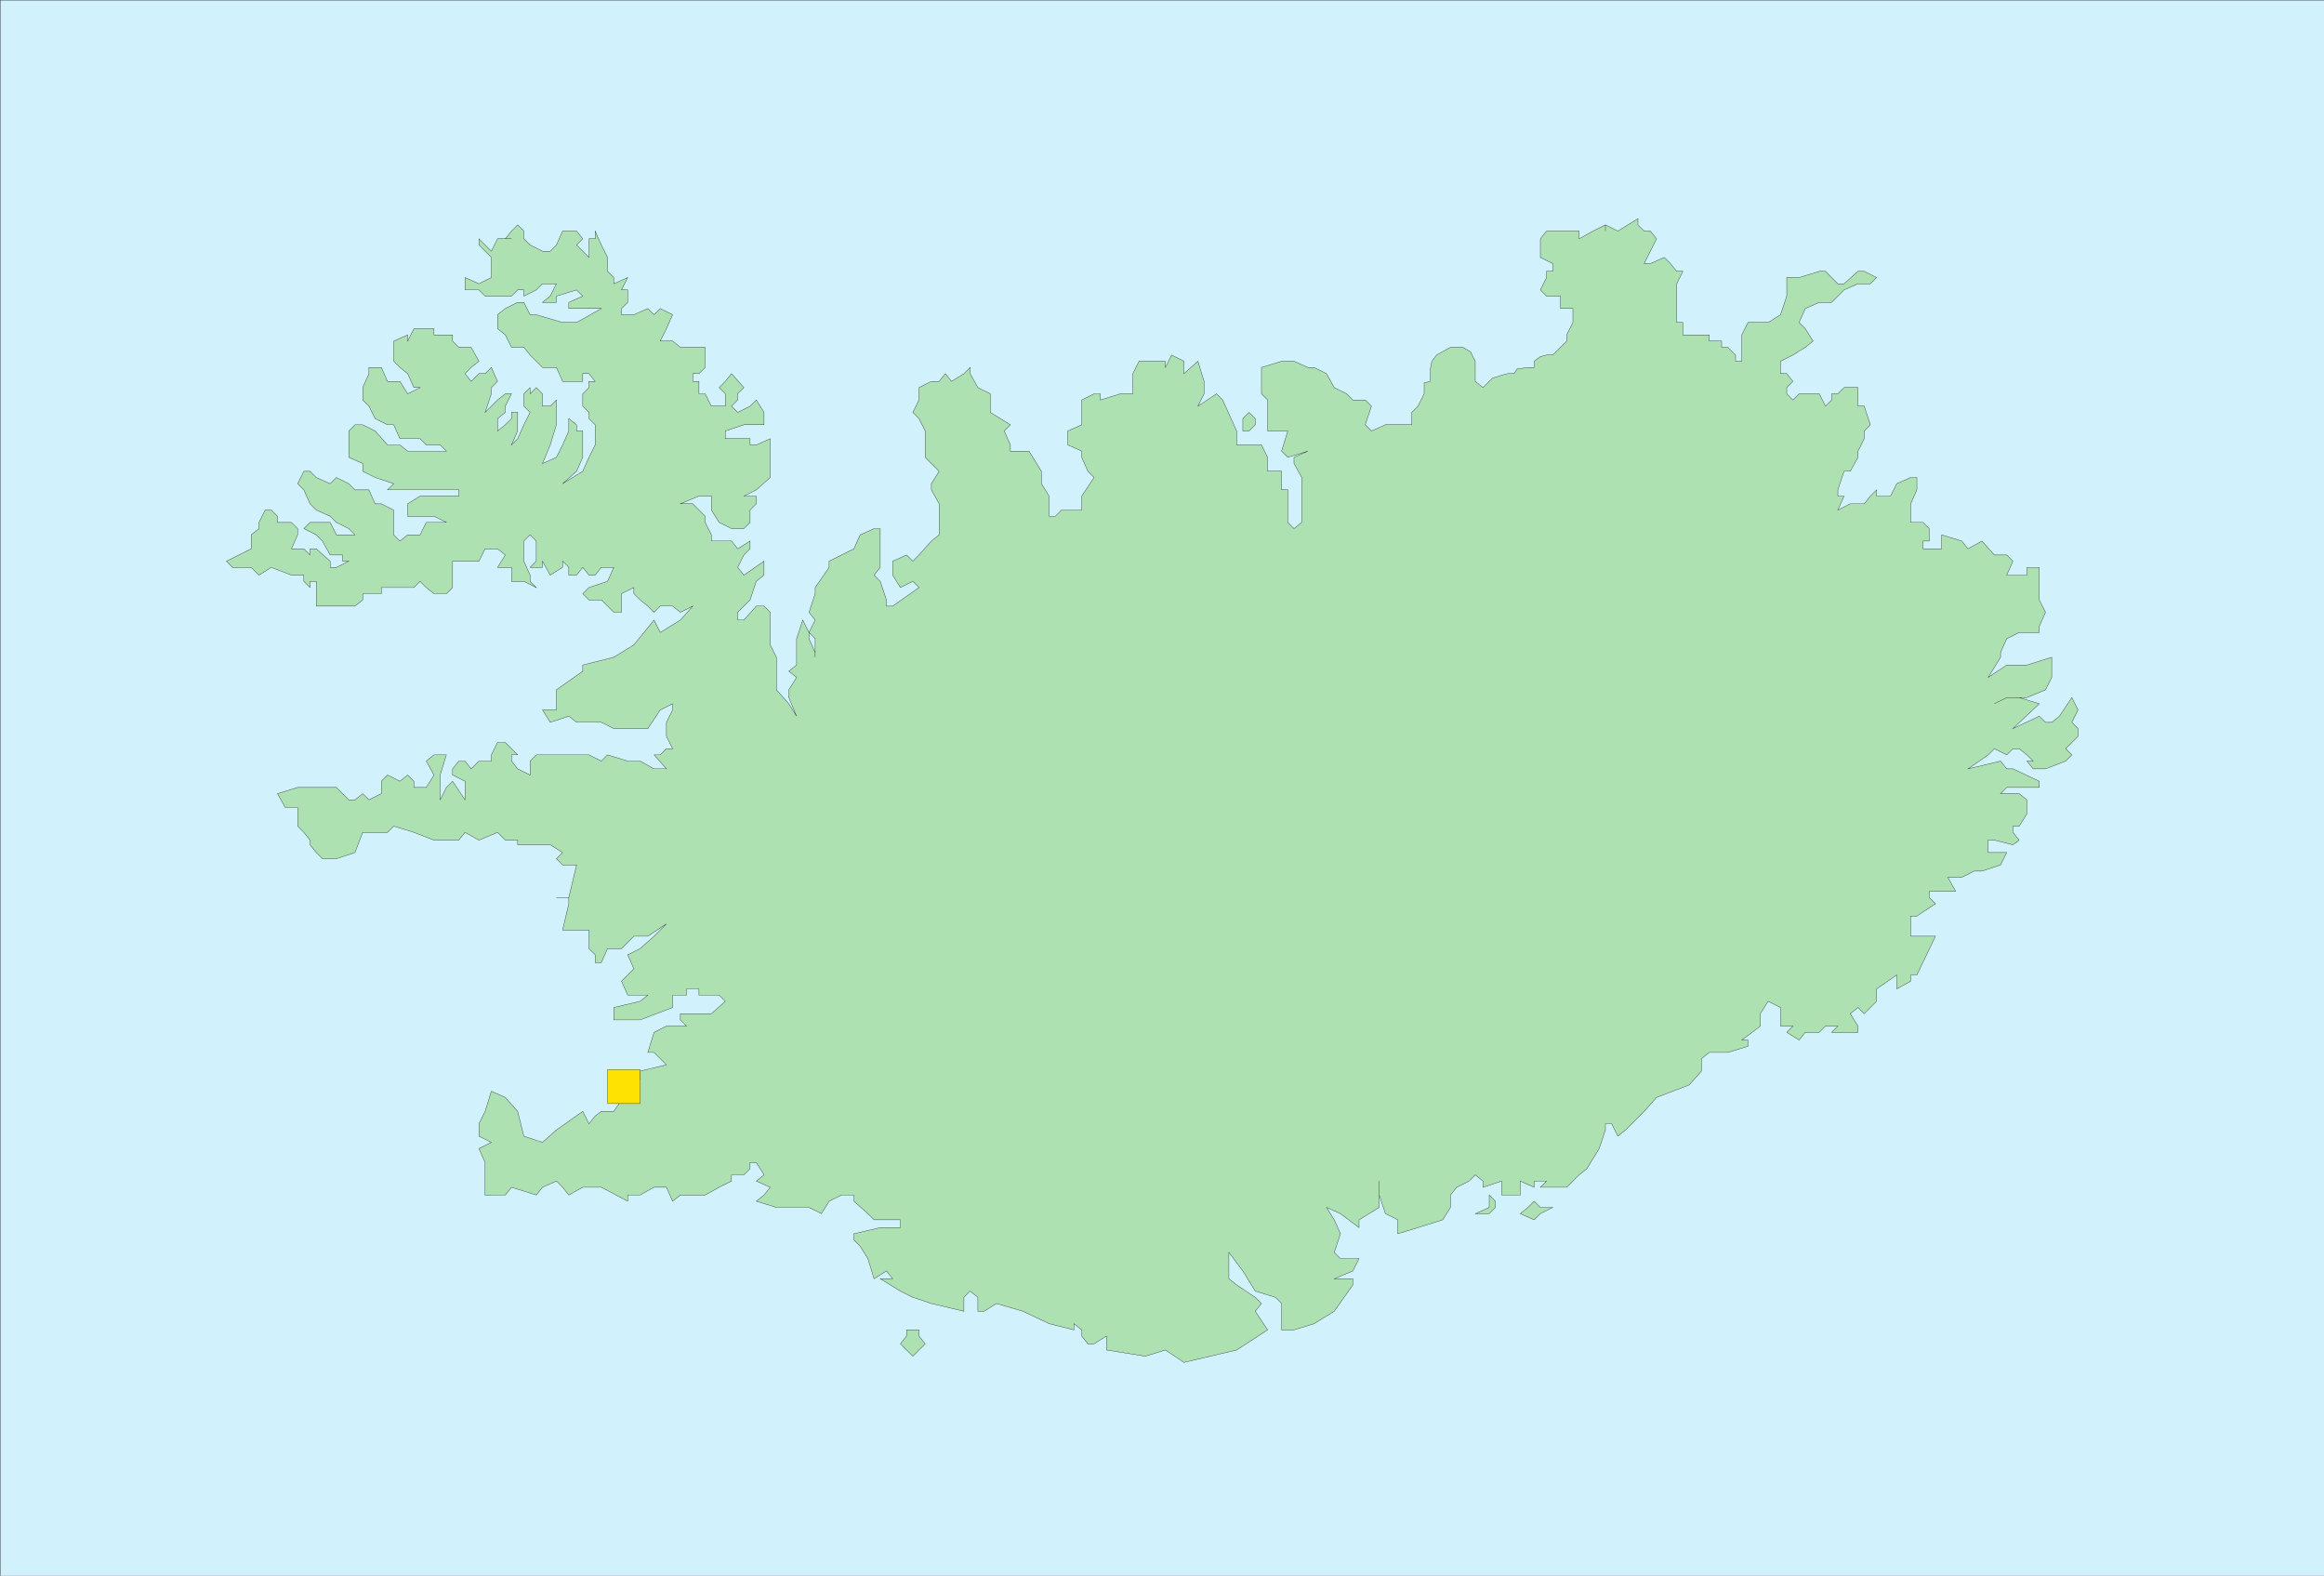
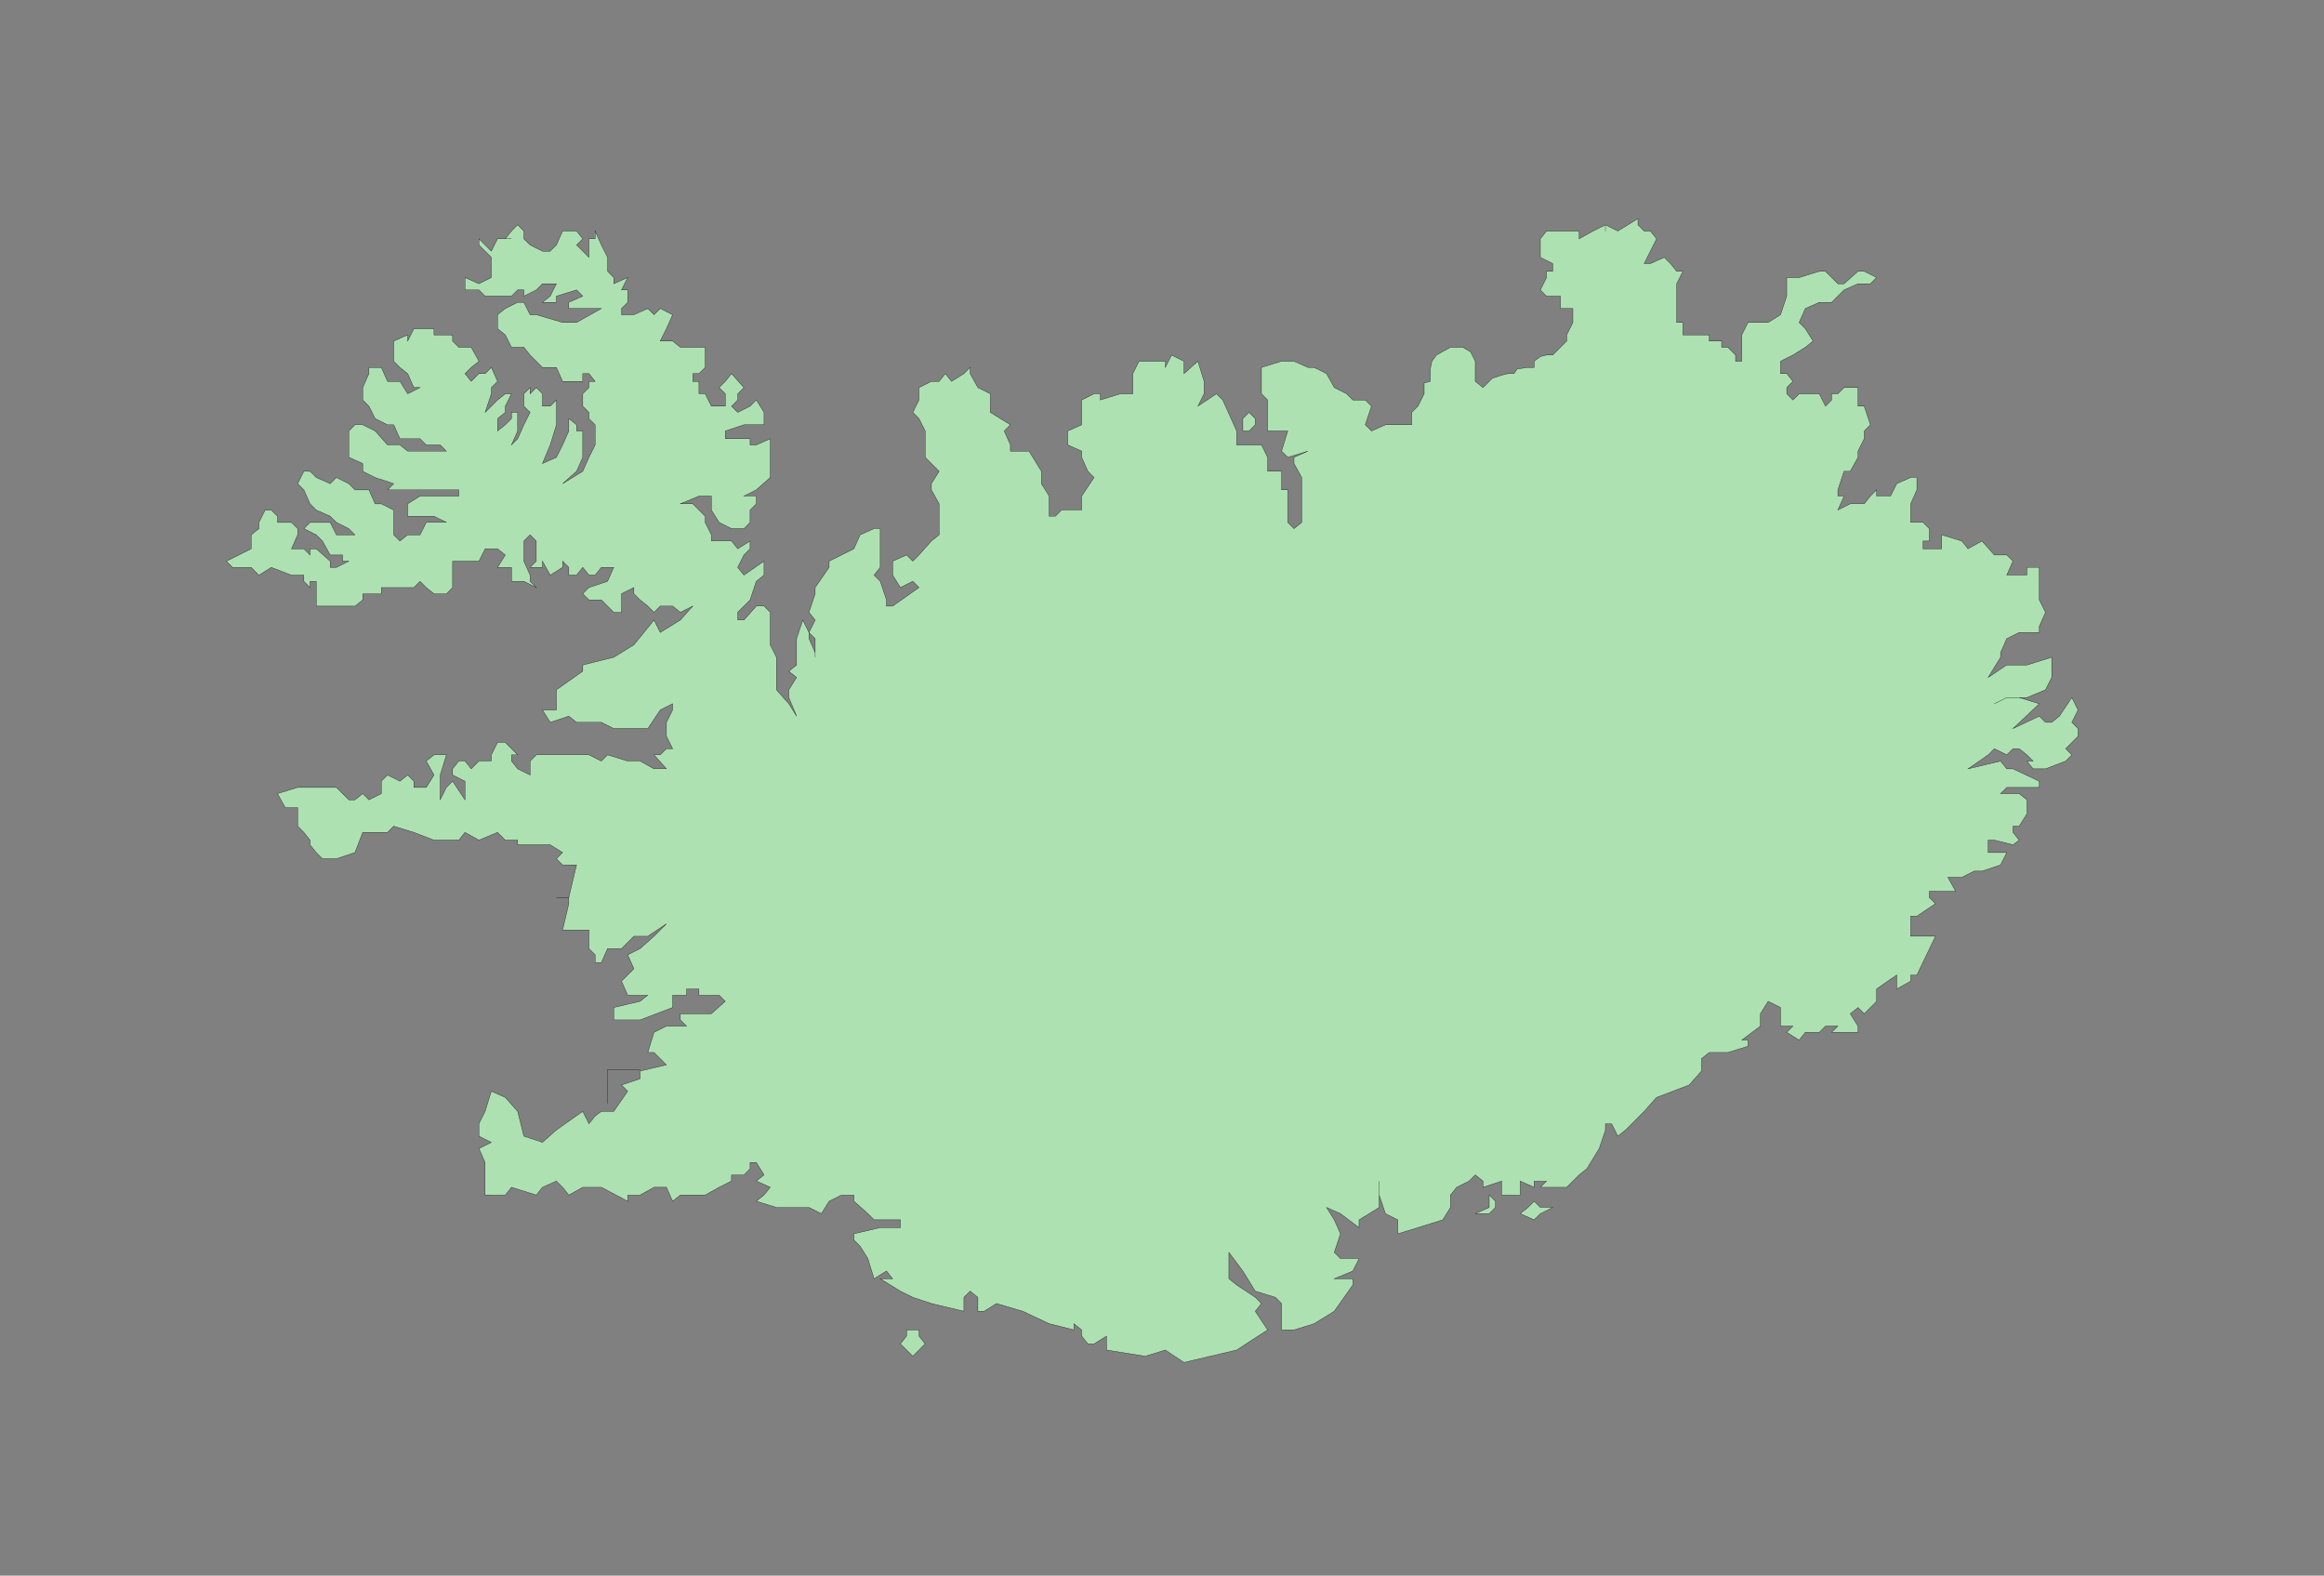
<svg xmlns="http://www.w3.org/2000/svg" width="359.964" height="244">
  <rect width="100%" height="100%" fill="#808080" stroke="none" />
  <defs>
    <clipPath id="a">
-       <path d="M126 274h360v244H126Zm0 0" />
-     </clipPath>
+       </clipPath>
  </defs>
  <g clip-path="url(#a)" transform="translate(-126.036 -274)">
    <path fill="#d1f1fd" stroke="#000" stroke-miterlimit="10" stroke-width=".045" d="M126.059 518.102V274.02h360v244.082h-360" />
  </g>
  <path fill="#ade1b2" stroke="#000" stroke-miterlimit="10" stroke-width=".045" d="m141.386 210.02-.961-.961-.961-.957.96-1.204v-.957h1.919v.957l.96 1.204-.96.957-.957.96m52.078-143.281h-.961V64.82l.96-.96.962.96v.961l-.961.957m42 121.203 1.2-.96.96-.961.961.96h1.918l-1.918.961-.96.957-2.161-.957m-6.961 0 2.16-.96v-1.922l.961.96v.961l-.96.961h-2.161" />
  <path fill="#ade1b2" stroke="#000" stroke-miterlimit="10" stroke-width=".045" d="M76.105 185.059h2.16l.96-1.2 3.84 1.2.957-1.2 2.16-.96.962.96.96 1.2 2.16-1.2h2.88l4.082 2.16v-.96h1.918l2.16-1.2h1.922l.957 2.16 1.203-.96h3.84l2.16-1.2 1.918-.96v-.958h1.922l.957-.96v-.961h.96l1.2 1.921-1.2.957 2.16.961-.96 1.2-1.2.96 3.122.961h5.039l1.922.961 1.199-1.921 1.918-.961h1.922v.96l2.16 1.922.96.957h4.079v1.204h-3.121l-4.078.957v.96l.96.961 1.2 1.918.96 3.122 1.919-1.2.96 1.2h-1.921l3.12 1.921 1.923.957 2.879.961 5.039 1.2v-2.16l.96-.958 1.2.957v2.16h.96l1.919-1.199 4.082 1.2 4.078 1.921 3.84.961v-.96l1.199.96v.957l.961 1.204h.96l1.923-1.204v2.16l6 .962 3.117-.961 2.883 1.921 8.156-1.921 4.8-3.118-1.917-2.882.96-1.2-.96-.96-2.883-1.919-1.2-.96v-4.079l2.161 2.88 1.922 3.12 3.117.957.961.961v4.082h1.922l3.117-.96 3.121-1.922 2.879-4.079v-.96h-2.879l2.879-1.2.961-1.922h-2.879l-.96-.957.96-2.882-.96-2.16-1.2-1.919 2.16.961 2.879 2.16v-1.203l3.121-1.918v-4.082 2.16l.961 2.883 1.918.957v2.16l3.121-.956 3.84-1.204 1.2-1.918v-1.921l.96-1.2 1.918-.96.961-.958 1.2.957v.961l2.882-.96v2.16h2.879v-2.16l2.16.96v-.96h1.918l-.957.96h4.078l1.922-1.918 1.2-.96 1.917-3.122.961-2.879v-.96h.961l.961 1.921 1.2-.96 2.878-2.88 1.922-2.16 5.04-1.921 1.917-2.16v-1.919l1.203-.96h2.88l3.12-.961v-.961h-.96l2.878-2.16v-1.919l1.2-1.921 1.921.96v2.88h1.918l-.957.96 1.918 1.2.961-1.2h2.16l.961-.96h1.918l-.96.96h4.081v-.96l-1.199-1.919 1.2-.96.96.96 1.918-1.921v-1.918l3.121-2.16v2.16l2.16-1.2v-.96h.961l2.88-6h-3.84v-3.122h.96l2.88-1.918-.962-.96v-.961h4.082l-1.203-2.16h2.16l1.922-.962h1.2l2.878-.957.961-1.921h-2.879v-1.918h.961l2.88.718.96-.718-.96-1.204v-.957h.96l1.2-1.921v-2.16l-1.2-.962h-2.883l.961-.957h5.04v-.96l-4.079-1.922h-.96l-.962-1.2-5.039 1.2 3.121-2.16.961-.958 1.918.957.961-.957h.961l1.2.957.96.961h-.96l.96 1.2h1.918l3.121-1.2.961-.96-.96-.958.96-.96.957-.961v-1.2l-.957-.96.957-1.919-.957-1.921-1.922 2.878-1.199.961h-.96l-.962-.96-4.078 1.921 4.078-3.84-3.117-.96h-1.922l-1.918.96 1.918-.96h3.121l2.88-1.2.96-1.922v-3.117l-3.84 1.2h-3.12l-2.88 1.917 1.918-3.117v-.722l.961-2.16 1.922-.958h3.117v-.96l.961-2.16-.96-1.923V87.86h-1.919v1.2h-3.12l.96-2.16-.96-.958h-1.919l-1.922-2.16-2.16 1.2-.96-1.2-3.118-.96v2.16h-2.883v-1.2h.961V81.86l-.96-.96h-1.919v-2.88l.961-2.16v-1.918h-.96l-2.16.957-.962 1.922h-2.16v-.96l-.96.96-.958 1.2h-2.16l-1.922.96.961-2.16h-.96v-.96l.96-2.88h.961l1.2-2.16v-.96l.96-1.919v-1.203l.957-.957-.957-2.883h-.96V60.02h-2.16l-.962.96h-.96v.961l-.958.957-.96-1.918h-3.122l-.96.961-.958-.96v-.961l.957-.961-.957-1.2h-.96v-1.918l1.917-.96 1.922-1.2 1.2-.96-1.2-1.923-.96-.957.96-2.16 2.16-.96h1.918l1.922-1.923 2.16-.957h1.918l.961-.96-1.918-.961h-.96l-2.16 1.921h-.962l-1.918-1.921h-.96l-3.122.96h-1.918v2.88l-.96 2.878-1.923 1.203h-3.117l-.96 1.918v4.082h-.962v-.96l-1.199-1.2h-.96v-.96h-1.919v-.962h-4.082v-1.918h-.96v-6l.96-1.921h-.96l-.958-1.2-.96-.96-2.16.96h-.962l.961-1.922.961-1.918-.96-1.199h-.962l-.96-.96v-.962l-3.118 1.922-1.922-.96v.96-.96l-1.918.96-2.16 1.2v-1.2h-5.043l-.957 1.2v2.878l1.918.961v1.2h-.961v.96l-.957 1.918.957.961h2.16v1.922h1.922v2.16l-.96 1.918v.961l-2.161 2.16h-.961l-.957.239-.96.722v.957h-.962l-1.68.243-.48.718h-.961l-.957.243-1.441.476-1.442 1.442-1.199-.961V55.94l-.719-1.441-1.199-.719h-1.922l-2.16 1.2-.719.96-.242 1.2v1.918l-.957.242v1.68l-.96 1.917-.962.961v1.922h-4.078l-2.16.957-.961-.957.96-2.883-.96-.957h-1.922l-.957-.96-1.922-.961-1.2-2.16-1.921-.962h-.957l-2.16-.957h-1.922l-3.117.957v4.082l.957.961v4.797h3.12l-.96 3.121.96.961 3.122-.96-2.16.96v.961l1.2 2.16v6.957l-1.2.961-.961-.96v-5.04h-.961V72.98h-2.16v-2.16l-.957-1.922h-3.844v-2.16l-2.156-4.797-.961-.96-2.883 1.917.961-1.918v-1.92l-.961-3.118-2.156 1.918v-1.918l-1.922-.96-.961 1.917v-.957h-4.078l-.961 1.918v3.121h-1.922l-3.117.961v-.96h-.961l-1.922.96v3.84l-2.156.957v2.16l2.156.961v.961l.961 2.16.96.961-1.921 2.88v2.16h-3.117l-.961.96h-.961v-3.12l-1.2-1.923V72.98l-1.917-3.12h-2.883v-.962l-.961-2.16.961-.957-3.117-1.922V60.98l-1.922-.96-1.2-2.16v-.962l-.96.961-1.918 1.2-.961-1.2-.961 1.2h-1.2l-1.921.96v1.922l-.957 1.918.957.961.96 1.918v4.082l2.16 2.16-1.198 1.918v.961l1.199 2.16v4.801l-1.2.961-1.921 2.16-.957.957-.961-.957-2.16.957v2.16l1.199 1.922 1.922-.96.957.96-4.078 2.88h-.961v-.962l-.961-2.878-.957-.961.957-1.2v-6h-.957l-2.16.961-.961 2.16-1.922.961-1.918.957v.961l-2.16 3.121v.961l-.961 2.88.96 1.199-.96 1.921.96.957v2.883-.722l-.96-2.16v-.958l-.961-1.921-.957 2.878v4.082l-1.203.961 1.203.957-1.203 1.922v1.2l1.203 2.878-1.203-1.918-1.918-2.16v-5.039l-.961-1.922V94.82l-.961-.96h-1.2l-1.917 2.16h-.961v-1.2l.96-.96.958-.962.96-2.878 1.2-.961v-2.16l-3.117 2.16-.961-1.2.96-1.918.958-.96v-1.2l-1.918 1.2-.961-1.2h-3.121v-.96l-.957-1.923v-.957l-1.922-1.921h-1.918l2.879-1.2h1.918v2.16l1.203 1.918 1.918.961h1.922l.957-.96V78.98l.96-.96v-1.2h-1.917l1.918-.96 2.16-1.919v-6l-2.16.957h-.961v-.957h-3.84v-1.203l2.883-.957h3.117V63.86l-1.2-1.918-.96.957-1.918.961-.961-.96.96-.958v-.96l.962-.961-1.922-2.16-.961 1.199-.957.96.957.961v1.918h-2.16l-.957-1.918h-.961V59.06h-.961v-1.2h.96l.962-.96v-3.12h-3.84l-1.203-.96h-1.918l.96-1.923.958-2.16-1.918-.957-.961.957-.961-.957-2.16.957h-1.918v-.957l.96-.96v-1.923h-.96l.96-1.918-2.16.961v-.96l-.96-.961v-2.16l-.961-1.919-.961-2.16v1.2h-.957v2.878l-.961-.96-.961-.958.96-.96-.96-1.2h-2.16l-.961 2.16-.957.957h-1.204l-1.917-.957-.961-.96v-1.2l-.961-.96-.957.96-.961 1.2h.96-2.16l-.96 1.917-.961-.957-.961-.96v.96l1.922 1.918v3.121l-1.922.961-2.16-.96v1.917h2.16l.96.961h4.083l.957-.96h.96v.96l1.922-.96.957-.958h2.16l-.956 1.918-1.204.961h2.16v-.96l3.122-.962.96.961-2.16.961v.961h5.04l-3.84 2.16h-2.16l-4.079-1.203h-.96l-.961-1.918h-.961l-1.918.961-1.2.957v2.16l1.2.961.96 1.922h1.919l.96 1.2 1.918 1.917h2.16l.962 2.16h3.12V57.86h.962l.957 1.2h-.957v.96l-.961.961v1.918l.96.961v.961l.958.961v3.117l-.957 1.922-.961 2.16-3.121 1.918 2.16-1.918.96-2.16v-4.082h-.96v-.957l-1.2-.96v1.917l-.96 2.16-.961 1.922-2.16.961 1.203-2.883.957-3.117v-3.84l-.957.957h-1.204V60.98l-.957-.96-.96.96v-.96l-.961.96v1.918l.96.961-.96 1.922-.961 2.16-.957.957.957-2.16V63.86h-.957v.961l-.961.961-1.2.957V64.82l1.2-.96v-.962l.96-1.918h-.96l-1.2.961-1.921 1.918.96-2.879v-.96l.961-.961-.96-2.16-.961.96h-.961l-1.2 1.2-.96-1.2.96-.96 1.2-.958-1.2-2.16h-1.918l-.96-.96v-.962h-2.88v-.96h-3.12l-.961 1.921v-.96l-2.16.96v3.121l.96.957 1.2.961.96 2.16h.961l-1.921.961-1.2-1.921h-1.922l-.957-2.16h-1.921v.96l-.961 2.16v1.922l.96.957.962 1.922 1.917.961h.961l.961 2.16h3.121l.957.957h2.16l.962.961h-6l-1.2-.96h-1.922l-1.917-2.16-1.922-.958h-1.2l-.96.957v4.082l2.16.961v1.2l1.922.96 2.878.957-.96.961h11.042v.961h-6l-1.921 1.2v1.921h4.082l1.918.957h-3.122l-.957 1.922h-1.921l-1.2.961-.96-.96v-3.84l-1.919-.961h-.96l-.961-2.16h-2.16l-.962-.962-1.917-.957-.961.957-2.16-.957-.962-.96h-.957l-.96 1.917.96.961.957 2.16.961.961 2.16.961.962.957 1.917.961.961.961h-2.878l-.961-1.922h-3.122l-.957.961 1.918.961.961.961 1.2 2.16h1.921v.957h.957l-1.917.961h-.961v-.96l-2.16-1.919h-.962v.961l-.957-.96h-1.921l.96-2.16v-.962l-.96-.96h-2.16v-.958l-.962-.96h-.957l-.96 1.917v.961l-1.2.961v2.16l-1.922.961-1.918.957.957.961h2.883l1.2 1.2 1.917-1.2 3.122 1.2h1.921v.96l.957.961v-.96h.961v3.84h6l1.2-.962v-.957h2.882v-.96h5.04l.96-.961.957.96 1.204.961h1.918l.96-.96v-4.083h4.079l.96-1.918h1.922l1.2.961-1.2 1.918h2.16v2.16h1.919l1.921.961-.96-.96v-.961l-.961-2.16V83.78l.96-.96.961.96v3.117l-.96.961h1.917v-.96l1.204 2.16 1.918-1.2v-.96l.96.96v1.2h1.2l.96-1.2.962 1.2h.957l.96-1.2h1.922l-.96 2.16-2.88.961-.96.961.96.957h1.919l1.921 1.922h1.2V91.94l1.918-.96v.96l.96.957 1.2.961.96.961.962-.96h1.918l1.203.96 1.918-.96-1.918 2.16-3.121 1.921-.961-1.921-3.121 3.84-3.118 1.921-4.8 1.2v.96l-4.082 2.88v3.12h-2.16l1.203 1.918 2.879-.96 1.199.96h3.84l1.921.961h5.278l1.922-2.879 1.918-.96v.96l-.957 1.918v2.16l.957 1.922h-.957l-.961.957h-.961l1.922 2.16h-1.922l-2.16-1.199h-1.918l-3.121-.96-.961.96-1.918-.96h-8.16l-.961.96v2.16l-1.922-.96-.957-1.2v-.96h.957l-1.918-1.919h-1.2l-.96 1.918v.961h-1.922l-1.2 1.2-.96-1.2h-.958l-.96 1.2v.96l1.917.961v2.88l-1.917-2.88-.961.961-.961 1.918v-3.84l.96-3.12h-1.917l-1.204.96 1.204 2.16-1.204 1.922h-1.917v-.96l-.961-.961-1.2.96-1.922-.96-.957.96v1.918l-1.921.961-.961-.96-1.2.96h-.96l-.958-.96-.96-.958h-6l-3.122.957 1.2 2.16h1.922v2.883l.96.957.957 1.204v.718l.961 1.2.961.96h2.16l2.88-.96 1.199-3.122h3.84l.96-.957 3.122.957 3.12 1.204h3.84l.957-1.204 2.16 1.204 2.883-1.204 1.2 1.204h1.918v.718h5.043l1.918 1.2-.961.96.96.961h2.16l-1.198 5.04h-1.922 1.922v.96l-.961 4.079h4.082v2.878l.957.961v1.2h.96l.962-2.16h2.16l.96-.958.958-.96h2.16l2.883-1.922-1.922 1.921-2.16 1.918-1.918.961.957 2.16-1.918 1.922.96 2.16h3.118l-1.2.958-4.078.96v1.922h4.079l5.039-1.921v-1.918h2.16v-.961h1.922v.96h3.12l.958.958-2.16 1.921h-4.797v.961l.957.957h-3.117l-1.922.961-.961 3.121h.96l.962.961.96.957-4.081.961v1.2l-2.88.96.962.961-2.16 3.122h-1.922l-.961.718-.957 1.2-.961-1.918-4.082 2.878-2.16 1.918-2.88-.957-.96-3.84-1.918-2.16-2.16-.96-.961 3.12-.961 1.919v1.921l1.922.957-1.922.961.96 2.16v5.04h.962" />
-   <path fill="#fee302" stroke="#000" stroke-miterlimit="10" stroke-width=".045" d="M94.105 170.898v-5.277h5.039v5.277h-5.04" />
+   <path fill="#fee302" stroke="#000" stroke-miterlimit="10" stroke-width=".045" d="M94.105 170.898v-5.277h5.039h-5.04" />
</svg>